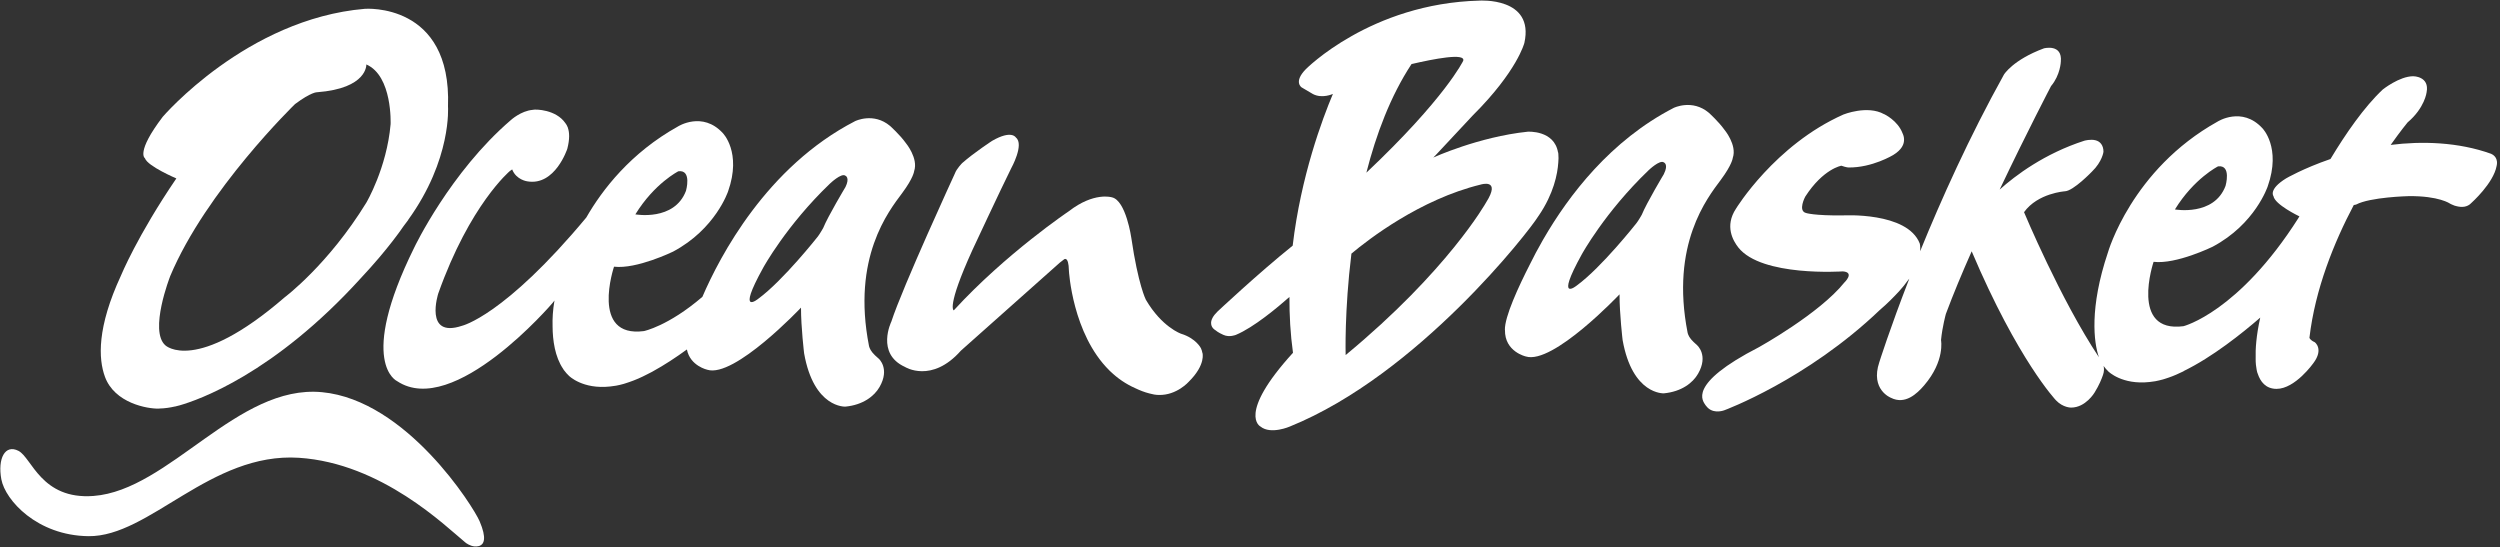
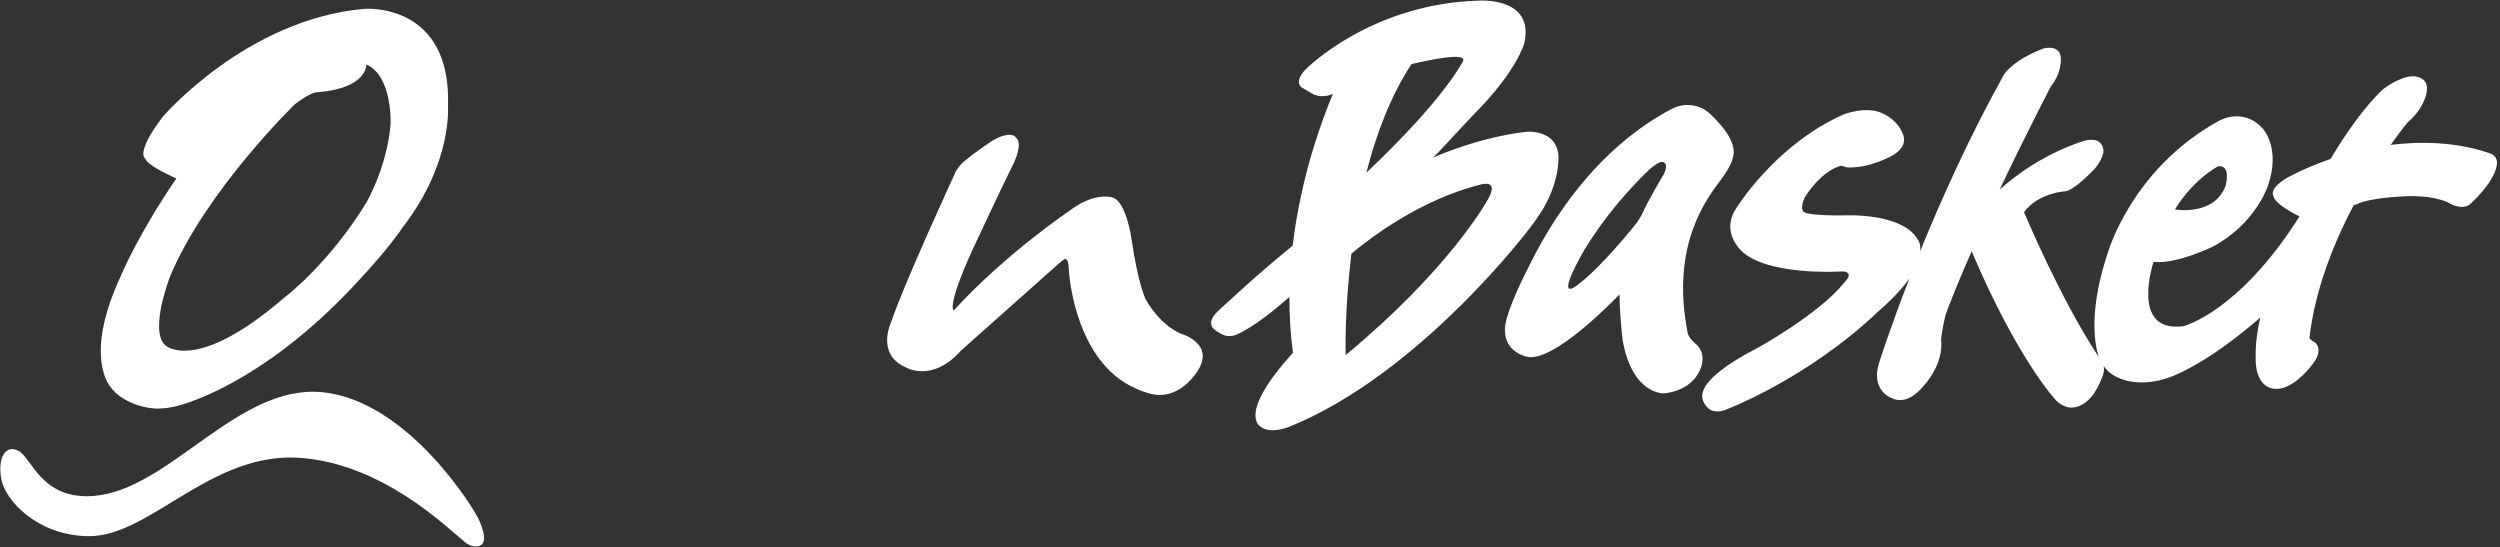
<svg xmlns="http://www.w3.org/2000/svg" width="649" height="142" viewBox="0.0 0.0 649.0 142.0" fill="none">
  <rect x="0.0" y="0.0" width="649.0" height="142.0" fill="#333333" stroke="none" />
-   <path d="M228.09 93.09C227.34 92.46 226.83 91.94 226.48 91.52C225.74 90.64 225.59 89.8 225.59 89.8C221.1 66.87 230.7 54.83 234.2 50.13C237.16 46.15 237.31 44.43 237.31 44.43C238.46 41.07 235.12 37.09 235.12 37.09C233.62 34.99 231.08 32.71 231.08 32.71C226.77 29.07 221.98 31.45 221.98 31.45C199.01 43.29 186.85 66.58 182.34 77.06C173.48 84.66 167.16 85.95 167.16 85.95C153.14 87.79 159.4 69.23 159.4 69.23C165.28 69.93 174.73 65.32 174.73 65.32C185.8 59.44 189.02 49.65 189.02 49.65C192.6 39.51 187.64 34.55 187.64 34.55C182.34 28.79 176 32.83 176 32.83C163.73 39.66 156.36 49.23 152.2 56.47C130.88 82.09 119.92 84.58 119.92 84.58C110.01 87.88 113.77 76.2 113.77 76.2C121.99 53.07 132.36 44.4 132.36 44.4L132.96 43.98C134.02 46.72 136.9 47.08 136.9 47.08C144.12 48.31 147.27 38.63 147.27 38.63C147.93 36.08 147.84 34.34 147.4 33.12H147.42C147.42 33.12 147.38 33.06 147.37 33.02C147.21 32.6 147 32.25 146.76 31.95C144.33 28.43 139.09 28.33 138.38 28.5C138.32 28.52 138.3 28.5 138.3 28.5V28.52C135.23 28.77 132.61 31.18 132.61 31.18C116.86 44.7 107.56 64.22 107.56 64.22C92.66 94.34 103.1 98.95 103.1 98.95C117.77 108.71 143.43 78.67 143.43 78.67L143.94 78.02C143.51 80.49 143.39 82.74 143.45 84.74C143.47 88.34 144.06 92.62 146.19 95.76C146.31 95.97 146.4 96.1 146.4 96.1C146.42 96.13 146.45 96.14 146.46 96.16C146.83 96.66 147.24 97.14 147.71 97.57C147.71 97.57 151.24 101.13 158.42 100.33C158.87 100.29 159.34 100.23 159.81 100.14C159.85 100.13 159.89 100.12 159.94 100.12C160.58 100 161.23 99.86 161.9 99.66C162.11 99.61 162.33 99.53 162.53 99.46C162.83 99.37 163.14 99.27 163.43 99.16C164.9 98.66 166.46 97.99 168.13 97.11C168.48 96.94 168.82 96.76 169.17 96.58C169.26 96.52 169.34 96.48 169.45 96.43H169.44C172.48 94.77 175.52 92.76 178.32 90.72C179.16 95.02 183.63 95.99 183.63 95.99C190.66 98.18 207.94 79.86 207.94 79.86C207.94 85.05 208.75 91.73 208.75 91.73C211.28 106.02 219.47 105.56 219.47 105.56C224.01 105.12 226.96 102.87 228.34 100.45C231.08 95.67 228.11 93.1 228.11 93.1L228.09 93.09ZM176.11 44.46C179.68 44 178.08 49.54 178.08 49.54C175.08 57.49 164.94 55.65 164.94 55.65C169.9 47.58 176.11 44.46 176.11 44.46ZM219.45 48.61C219.45 48.61 214.96 56.09 213.69 59.21C213.69 59.21 212.77 60.82 212.31 61.4C212.31 61.4 203.32 72.81 196.87 77.54C196.87 77.54 190.99 82.38 198.14 69.48C198.14 69.48 204.13 58.52 215.43 47.69C215.43 47.69 218.42 44.81 219.46 45.61C219.46 45.61 220.72 46.07 219.46 48.61H219.45Z" fill="white" />
  <path d="M312.13 91.59C312.06 91.2 311.96 90.81 311.76 90.4C311.76 90.4 310.52 87.84 306.61 86.64C306.61 86.64 301.62 84.94 297.46 77.8C297.46 77.8 295.47 73.95 293.7 61.82C293.7 61.82 292.32 51.99 288.63 51.22C288.63 51.22 284.02 49.76 277.48 54.83C277.48 54.83 261.12 65.82 247.6 80.57C247.6 80.57 245.59 79.96 252.44 64.9C252.44 64.9 259.97 48.77 262.5 43.7C262.5 43.7 265.96 37.48 263.73 35.71C263.73 35.71 262.65 33.63 257.58 36.55C257.58 36.55 252.93 39.57 249.78 42.34C249.78 42.34 248.31 43.83 247.9 45.01C247.9 45.01 234.31 74.5 231.39 83.5C231.39 83.5 227.31 91.79 234.92 95.25C234.92 95.25 241.84 99.63 249.45 91.03L275.11 68.2L276.19 67.36C276.19 67.36 277.41 66.24 277.49 70.28C277.49 70.28 278.36 86.66 288 96.17H287.99C287.99 96.17 288.09 96.27 288.29 96.45C290.11 98.19 292.25 99.69 294.75 100.79C295.88 101.33 297.11 101.82 298.39 102.14C299.22 102.38 300 102.51 300.76 102.53H300.81C305.5 102.66 308.62 99.08 308.62 99.08C313.13 94.61 312.15 91.58 312.15 91.58V91.6L312.13 91.59Z" fill="white" />
  <path d="M440.61 89.65C439.86 89.02 439.35 88.49 438.99 88.07C438.25 87.2 438.1 86.36 438.1 86.36C433.61 63.43 443.22 51.39 446.72 46.69C449.68 42.71 449.83 40.99 449.83 40.99C450.99 37.62 447.63 33.64 447.63 33.64C446.14 31.55 443.61 29.27 443.61 29.27C439.3 25.64 434.49 28.01 434.49 28.01C418.12 36.44 407.27 50.68 400.73 61.97C400.73 61.97 400.64 62.11 400.48 62.4C399.22 64.6 398.11 66.69 397.18 68.59C394.24 74.34 390.56 82.26 390.67 85.7L390.69 85.67C390.59 91.32 396.11 92.54 396.11 92.54C403.14 94.73 420.43 76.41 420.43 76.41C420.43 81.59 421.23 88.28 421.23 88.28C423.77 102.57 431.95 102.11 431.95 102.11C436.51 101.67 439.46 99.41 440.83 97C443.57 92.22 440.6 89.66 440.6 89.66L440.61 89.65ZM431.96 45.16C431.96 45.16 427.47 52.65 426.2 55.76C426.2 55.76 425.28 57.38 424.81 57.95C424.81 57.95 415.82 69.37 409.37 74.09C409.37 74.09 403.49 78.93 410.64 66.02C410.64 66.02 416.63 55.08 427.93 44.24C427.93 44.24 430.91 41.36 431.95 42.17C431.95 42.17 433.21 42.63 431.95 45.16H431.96Z" fill="white" />
-   <path d="M646.79 39.96C638.15 36.83 628.63 36.61 620.62 37.62C623.24 33.91 625.01 31.78 625.01 31.78C629.5 27.98 629.95 23.94 629.95 23.94C630.75 19.79 626.49 19.79 626.49 19.79C622.86 19.79 618.55 23.25 618.55 23.25C613.72 27.79 608.93 34.72 604.99 41.28C597.92 43.71 593.48 46.3 593.48 46.3C588.81 49.18 590.19 50.91 590.19 50.91C590.54 53.1 596.77 56.09 596.77 56.09L596.94 56.06C596.85 56.23 596.78 56.4 596.7 56.56C581.12 81.09 566.83 84.68 566.83 84.68C552.81 86.52 559.07 67.97 559.07 67.97C564.96 68.67 574.4 64.05 574.4 64.05C585.47 58.18 588.7 48.38 588.7 48.38C592.27 38.25 587.32 33.29 587.32 33.29C582.01 27.52 575.68 31.57 575.68 31.57C553.33 44.01 547.21 65.56 547.21 65.56C542.37 79.95 543.56 88.98 544.88 92.74C534.89 77.72 525.44 55.08 525.44 55.08C529.01 50.12 536.04 49.66 536.04 49.66C538.24 49.59 543.07 44.55 543.07 44.55C545.76 41.95 546.06 39.41 546.06 39.41C546.06 37.66 545.16 36.71 544.02 36.42C542.7 36.07 541.1 36.53 541.1 36.53C530.74 39.87 523.19 45.56 519.11 49.22C526.15 34.39 532.45 22.35 532.45 22.35C534.88 19.47 534.99 16.01 534.99 16.01C535.45 11.29 530.61 12.55 530.61 12.55C522.54 15.54 520.23 19.35 520.23 19.35C511.22 35.56 503.87 51.94 498.47 65.22C498.58 63.93 498.37 63.22 498.37 63.22C495.14 54.92 478.39 55.92 478.39 55.92C470.94 56 468.87 55.3 468.87 55.3C466.64 54.77 468.64 51.05 468.64 51.05C473.32 43.79 478.02 43.02 478.02 43.02C479.33 43.48 479.86 43.48 479.86 43.48C486.02 43.56 491.46 40.25 491.46 40.25C493.73 38.87 494.34 37.4 494.29 36.15C494.29 36.15 494.29 36.15 494.29 36.13C494.27 35.56 494.12 35.05 493.91 34.62C492.66 31.27 489.13 29.63 489.13 29.63V29.65C484.78 27.21 478.55 29.73 478.55 29.73C460.73 37.65 450.66 54.17 450.66 54.17C447.67 58.7 449.9 62.51 451.29 64.27C457.35 71.91 478.39 70.45 478.39 70.45C481.62 70.69 478.77 73.37 478.77 73.37C472.32 81.41 456.65 90.11 456.65 90.11C437.75 99.81 442.13 104.16 442.78 105.22C442.89 105.39 443.39 105.91 443.39 105.91C445.15 107.52 447.67 106.49 447.67 106.49C447.67 106.49 469 98.64 487.99 80.48C490.01 78.77 491.66 77.06 493.01 75.61C493.95 74.58 494.71 73.61 495.36 72.69C495.45 72.59 495.54 72.48 495.64 72.38C490.57 85.42 487.86 94.05 487.86 94.05C485.48 101.18 490.87 103.26 490.87 103.26C494.56 105.14 497.63 102.23 499.51 100.04C504.97 93.67 503.89 88.29 503.89 88.29C504.22 84.83 505.15 81.49 505.15 81.49C507.13 76.2 509.27 71.07 511.85 65.24C523.88 93.59 533.74 103.93 533.74 103.93C535.58 105.86 537.66 105.81 537.66 105.81C541.46 105.81 543.76 101.89 543.76 101.89C544.97 99.93 545.56 98.42 545.94 97.33C546.27 96.41 546.23 95.6 546.09 95C546.46 95.51 546.86 95.99 547.32 96.42C547.32 96.42 550.84 99.96 558.03 99.17C558.49 99.12 558.95 99.06 559.42 98.98C559.46 98.97 559.5 98.96 559.55 98.96C560.19 98.84 560.84 98.68 561.51 98.5C561.72 98.44 561.94 98.37 562.15 98.3C562.44 98.2 562.75 98.11 563.05 98C564.25 97.59 565.55 97.02 566.9 96.36L566.86 96.33C574.33 92.72 582.14 86.45 586.76 82.45C585.72 87.1 585.49 90.61 585.57 93.12C585.57 93.12 585.52 94.27 585.78 95.69C585.79 95.81 585.81 95.95 585.84 96.06C585.9 96.46 586.01 96.8 586.13 97.07C586.78 99.01 588.14 100.95 591 100.95C595.84 100.95 600.56 94.26 600.56 94.26C603.32 90.57 600.91 88.84 600.91 88.84C599.65 88.27 599.53 87.69 599.53 87.69C601.01 75.02 605.92 62.92 611.04 53.23L611.63 53.11C615.31 51.15 625.23 50.92 625.23 50.92C633.18 50.81 636.07 52.88 636.07 52.88C636.1 52.91 636.15 52.92 636.19 52.95C636.19 52.95 636.3 53 636.45 53.07C636.98 53.34 637.46 53.48 637.83 53.55C638.99 53.83 640.5 53.86 641.59 52.66C641.59 52.66 647.3 47.58 648.12 43.09C648.14 42.98 648.16 42.87 648.18 42.77C648.19 42.7 648.21 42.62 648.21 42.55C648.39 40.56 646.77 39.98 646.77 39.98L646.79 39.96ZM575.79 43.19C579.36 42.72 577.75 48.26 577.75 48.26C574.76 56.21 564.61 54.37 564.61 54.37C569.58 46.3 575.8 43.19 575.8 43.19H575.79ZM495.65 72.25C495.65 72.25 495.7 72.18 495.72 72.14C495.71 72.17 495.7 72.2 495.68 72.23L495.65 72.25Z" fill="white" />
+   <path d="M646.79 39.96C638.15 36.83 628.63 36.61 620.62 37.62C623.24 33.91 625.01 31.78 625.01 31.78C629.5 27.98 629.95 23.94 629.95 23.94C630.75 19.79 626.49 19.79 626.49 19.79C622.86 19.79 618.55 23.25 618.55 23.25C613.72 27.79 608.93 34.72 604.99 41.28C597.92 43.71 593.48 46.3 593.48 46.3C588.81 49.18 590.19 50.91 590.19 50.91C590.54 53.1 596.77 56.09 596.77 56.09L596.94 56.06C596.85 56.23 596.78 56.4 596.7 56.56C581.12 81.09 566.83 84.68 566.83 84.68C552.81 86.52 559.07 67.97 559.07 67.97C564.96 68.67 574.4 64.05 574.4 64.05C585.47 58.18 588.7 48.38 588.7 48.38C592.27 38.25 587.32 33.29 587.32 33.29C582.01 27.52 575.68 31.57 575.68 31.57C553.33 44.01 547.21 65.56 547.21 65.56C542.37 79.95 543.56 88.98 544.88 92.74C534.89 77.72 525.44 55.08 525.44 55.08C529.01 50.12 536.04 49.66 536.04 49.66C538.24 49.59 543.07 44.55 543.07 44.55C545.76 41.95 546.06 39.41 546.06 39.41C546.06 37.66 545.16 36.71 544.02 36.42C542.7 36.07 541.1 36.53 541.1 36.53C530.74 39.87 523.19 45.56 519.11 49.22C526.15 34.39 532.45 22.35 532.45 22.35C534.88 19.47 534.99 16.01 534.99 16.01C535.45 11.29 530.61 12.55 530.61 12.55C522.54 15.54 520.23 19.35 520.23 19.35C511.22 35.56 503.87 51.94 498.47 65.22C498.58 63.93 498.37 63.22 498.37 63.22C495.14 54.92 478.39 55.92 478.39 55.92C470.94 56 468.87 55.3 468.87 55.3C466.64 54.77 468.64 51.05 468.64 51.05C473.32 43.79 478.02 43.02 478.02 43.02C479.33 43.48 479.86 43.48 479.86 43.48C486.02 43.56 491.46 40.25 491.46 40.25C493.73 38.87 494.34 37.4 494.29 36.15C494.29 36.15 494.29 36.15 494.29 36.13C494.27 35.56 494.12 35.05 493.91 34.62C492.66 31.27 489.13 29.63 489.13 29.63V29.65C484.78 27.21 478.55 29.73 478.55 29.73C460.73 37.65 450.66 54.17 450.66 54.17C447.67 58.7 449.9 62.51 451.29 64.27C457.35 71.91 478.39 70.45 478.39 70.45C481.62 70.69 478.77 73.37 478.77 73.37C472.32 81.41 456.65 90.11 456.65 90.11C437.75 99.81 442.13 104.16 442.78 105.22C442.89 105.39 443.39 105.91 443.39 105.91C445.15 107.52 447.67 106.49 447.67 106.49C447.67 106.49 469 98.64 487.99 80.48C490.01 78.77 491.66 77.06 493.01 75.61C493.95 74.58 494.71 73.61 495.36 72.69C495.45 72.59 495.54 72.48 495.64 72.38C490.57 85.42 487.86 94.05 487.86 94.05C485.48 101.18 490.87 103.26 490.87 103.26C494.56 105.14 497.63 102.23 499.51 100.04C504.97 93.67 503.89 88.29 503.89 88.29C504.22 84.83 505.15 81.49 505.15 81.49C507.13 76.2 509.27 71.07 511.85 65.24C523.88 93.59 533.74 103.93 533.74 103.93C535.58 105.86 537.66 105.81 537.66 105.81C541.46 105.81 543.76 101.89 543.76 101.89C544.97 99.93 545.56 98.42 545.94 97.33C546.27 96.41 546.23 95.6 546.09 95C546.46 95.51 546.86 95.99 547.32 96.42C547.32 96.42 550.84 99.96 558.03 99.17C558.49 99.12 558.95 99.06 559.42 98.98C559.46 98.97 559.5 98.96 559.55 98.96C560.19 98.84 560.84 98.68 561.51 98.5C561.72 98.44 561.94 98.37 562.15 98.3C562.44 98.2 562.75 98.11 563.05 98C564.25 97.59 565.55 97.02 566.9 96.36L566.86 96.33C574.33 92.72 582.14 86.45 586.76 82.45C585.72 87.1 585.49 90.61 585.57 93.12C585.57 93.12 585.52 94.27 585.78 95.69C585.79 95.81 585.81 95.95 585.84 96.06C585.9 96.46 586.01 96.8 586.13 97.07C586.78 99.01 588.14 100.95 591 100.95C595.84 100.95 600.56 94.26 600.56 94.26C603.32 90.57 600.91 88.84 600.91 88.84C599.65 88.27 599.53 87.69 599.53 87.69C601.01 75.02 605.92 62.92 611.04 53.23L611.63 53.11C615.31 51.15 625.23 50.92 625.23 50.92C633.18 50.81 636.07 52.88 636.07 52.88C636.1 52.91 636.15 52.92 636.19 52.95C636.19 52.95 636.3 53 636.45 53.07C636.98 53.34 637.46 53.48 637.83 53.55C638.99 53.83 640.5 53.86 641.59 52.66C641.59 52.66 647.3 47.58 648.12 43.09C648.14 42.98 648.16 42.87 648.18 42.77C648.19 42.7 648.21 42.62 648.21 42.55C648.39 40.56 646.77 39.98 646.77 39.98L646.79 39.96ZM575.79 43.19C579.36 42.72 577.75 48.26 577.75 48.26C574.76 56.21 564.61 54.37 564.61 54.37C569.58 46.3 575.8 43.19 575.8 43.19H575.79M495.65 72.25C495.65 72.25 495.7 72.18 495.72 72.14C495.71 72.17 495.7 72.2 495.68 72.23L495.65 72.25Z" fill="white" />
  <path d="M41.28 106.06C42.81 106.03 44.21 105.8 45.44 105.52L45.42 105.54C45.42 105.54 45.7 105.48 46.24 105.33C46.35 105.3 46.46 105.27 46.57 105.25C51.4 103.88 71.07 97.1 93.69 72.19C100.87 64.54 104.63 58.9 104.63 58.9C104.71 58.8 104.77 58.71 104.84 58.61C105.24 58.08 105.63 57.57 106.03 57.03L105.95 57.09C117.34 41.33 116.3 27.64 116.3 27.64C117.3 0.52 94.71 2.29 94.71 2.29C63.99 4.9 42.24 30.33 42.24 30.33C35.17 39.63 37.63 41.09 37.63 41.09C38.33 43.16 45.78 46.32 45.78 46.32C35.63 61.22 31.41 71.52 31.41 71.52C25.15 85.02 25.53 93.16 27.25 97.83C29.76 104.66 38.26 106.16 41.28 106.08V106.06ZM44.16 71.73C53.53 49.37 76.59 27.02 76.59 27.02C80.81 23.87 82.27 23.95 82.27 23.95C95.49 22.95 95.1 16.73 95.1 16.73C101.94 19.72 101.4 32.25 101.4 32.25C100.41 43.63 95.1 52.61 95.1 52.61C85.19 68.75 73.89 77.19 73.89 77.19C50.77 97.18 42.93 89.65 42.93 89.65C38.63 85.89 44.16 71.75 44.16 71.75V71.73Z" fill="white" />
  <path d="M83.57 101.81C61.61 99.73 43.95 127.27 24.27 128.75C10.69 129.77 8.28 118.83 4.79 117.04C1.3 115.25 -0.65 119.05 0.35 124.44C1.36 129.83 9.62 139.03 22.95 139.19C38.79 139.39 54.64 117.36 77.59 118.84C99.13 120.24 115.78 136.72 120.68 140.72C120.68 140.72 120.76 140.79 120.89 140.89C120.92 140.92 120.97 140.96 121 140.99C121 140.99 121.03 141.01 121.06 141.02C121.64 141.42 122.85 142.08 124.13 141.79C124.19 141.79 124.25 141.76 124.3 141.75C124.38 141.73 124.45 141.73 124.52 141.69C125.64 141.27 126.41 139.75 124.5 135.3C122.93 131.6 105.54 103.88 83.59 101.81H83.57Z" fill="white" />
  <path d="M399.45 55.99C403.35 50.27 404.34 45.15 404.53 42.21C404.61 41.41 404.61 40.69 404.55 40.05C404.53 39.75 404.51 39.58 404.51 39.58L404.47 39.6C403.51 33.72 396.59 34.19 396.59 34.19C383.84 35.52 372.08 40.9 372.08 40.9L372.68 40.3L382.3 30C393.92 18.44 395.73 11.13 395.73 11.13C398.38 -0.83 384.03 0.16 384.03 0.16C355.79 0.9 338.98 17.97 338.98 17.97C335.72 21.3 337.91 22.69 337.91 22.69L340.83 24.41C343.22 25.67 345.95 24.41 345.95 24.41L346.02 24.39C343.3 30.83 337.71 45.73 335.58 63.77C326.59 70.99 316.05 80.89 316.05 80.89C313.66 83.22 314.3 84.84 315.26 85.54C315.81 85.94 316.19 86.3 317.58 86.93C319.15 87.65 320.84 86.93 320.84 86.93C325.44 85.03 331.73 79.75 334.74 77.09C334.72 81.83 334.98 86.69 335.66 91.58C321.03 107.66 327.21 110.72 327.21 110.72C329.88 112.91 334.86 110.72 334.86 110.72C368.14 97.23 397.07 59.89 399.3 56.2C399.35 56.13 399.39 56.05 399.44 55.99H399.45ZM366.44 16.63C372.15 15.3 380.6 13.65 379.84 15.8C379.84 15.8 375.23 25.45 354.71 44.83C357.24 34.9 360.97 24.93 366.44 16.62V16.63ZM385.76 52.61C385.76 52.61 375.85 70.28 349.33 92.17C349.33 92.16 348.99 80.77 350.83 65.84C355.17 62.2 368.63 51.76 384.37 47.92C384.37 47.92 389.84 46.19 385.76 52.61Z" fill="white" />
</svg>